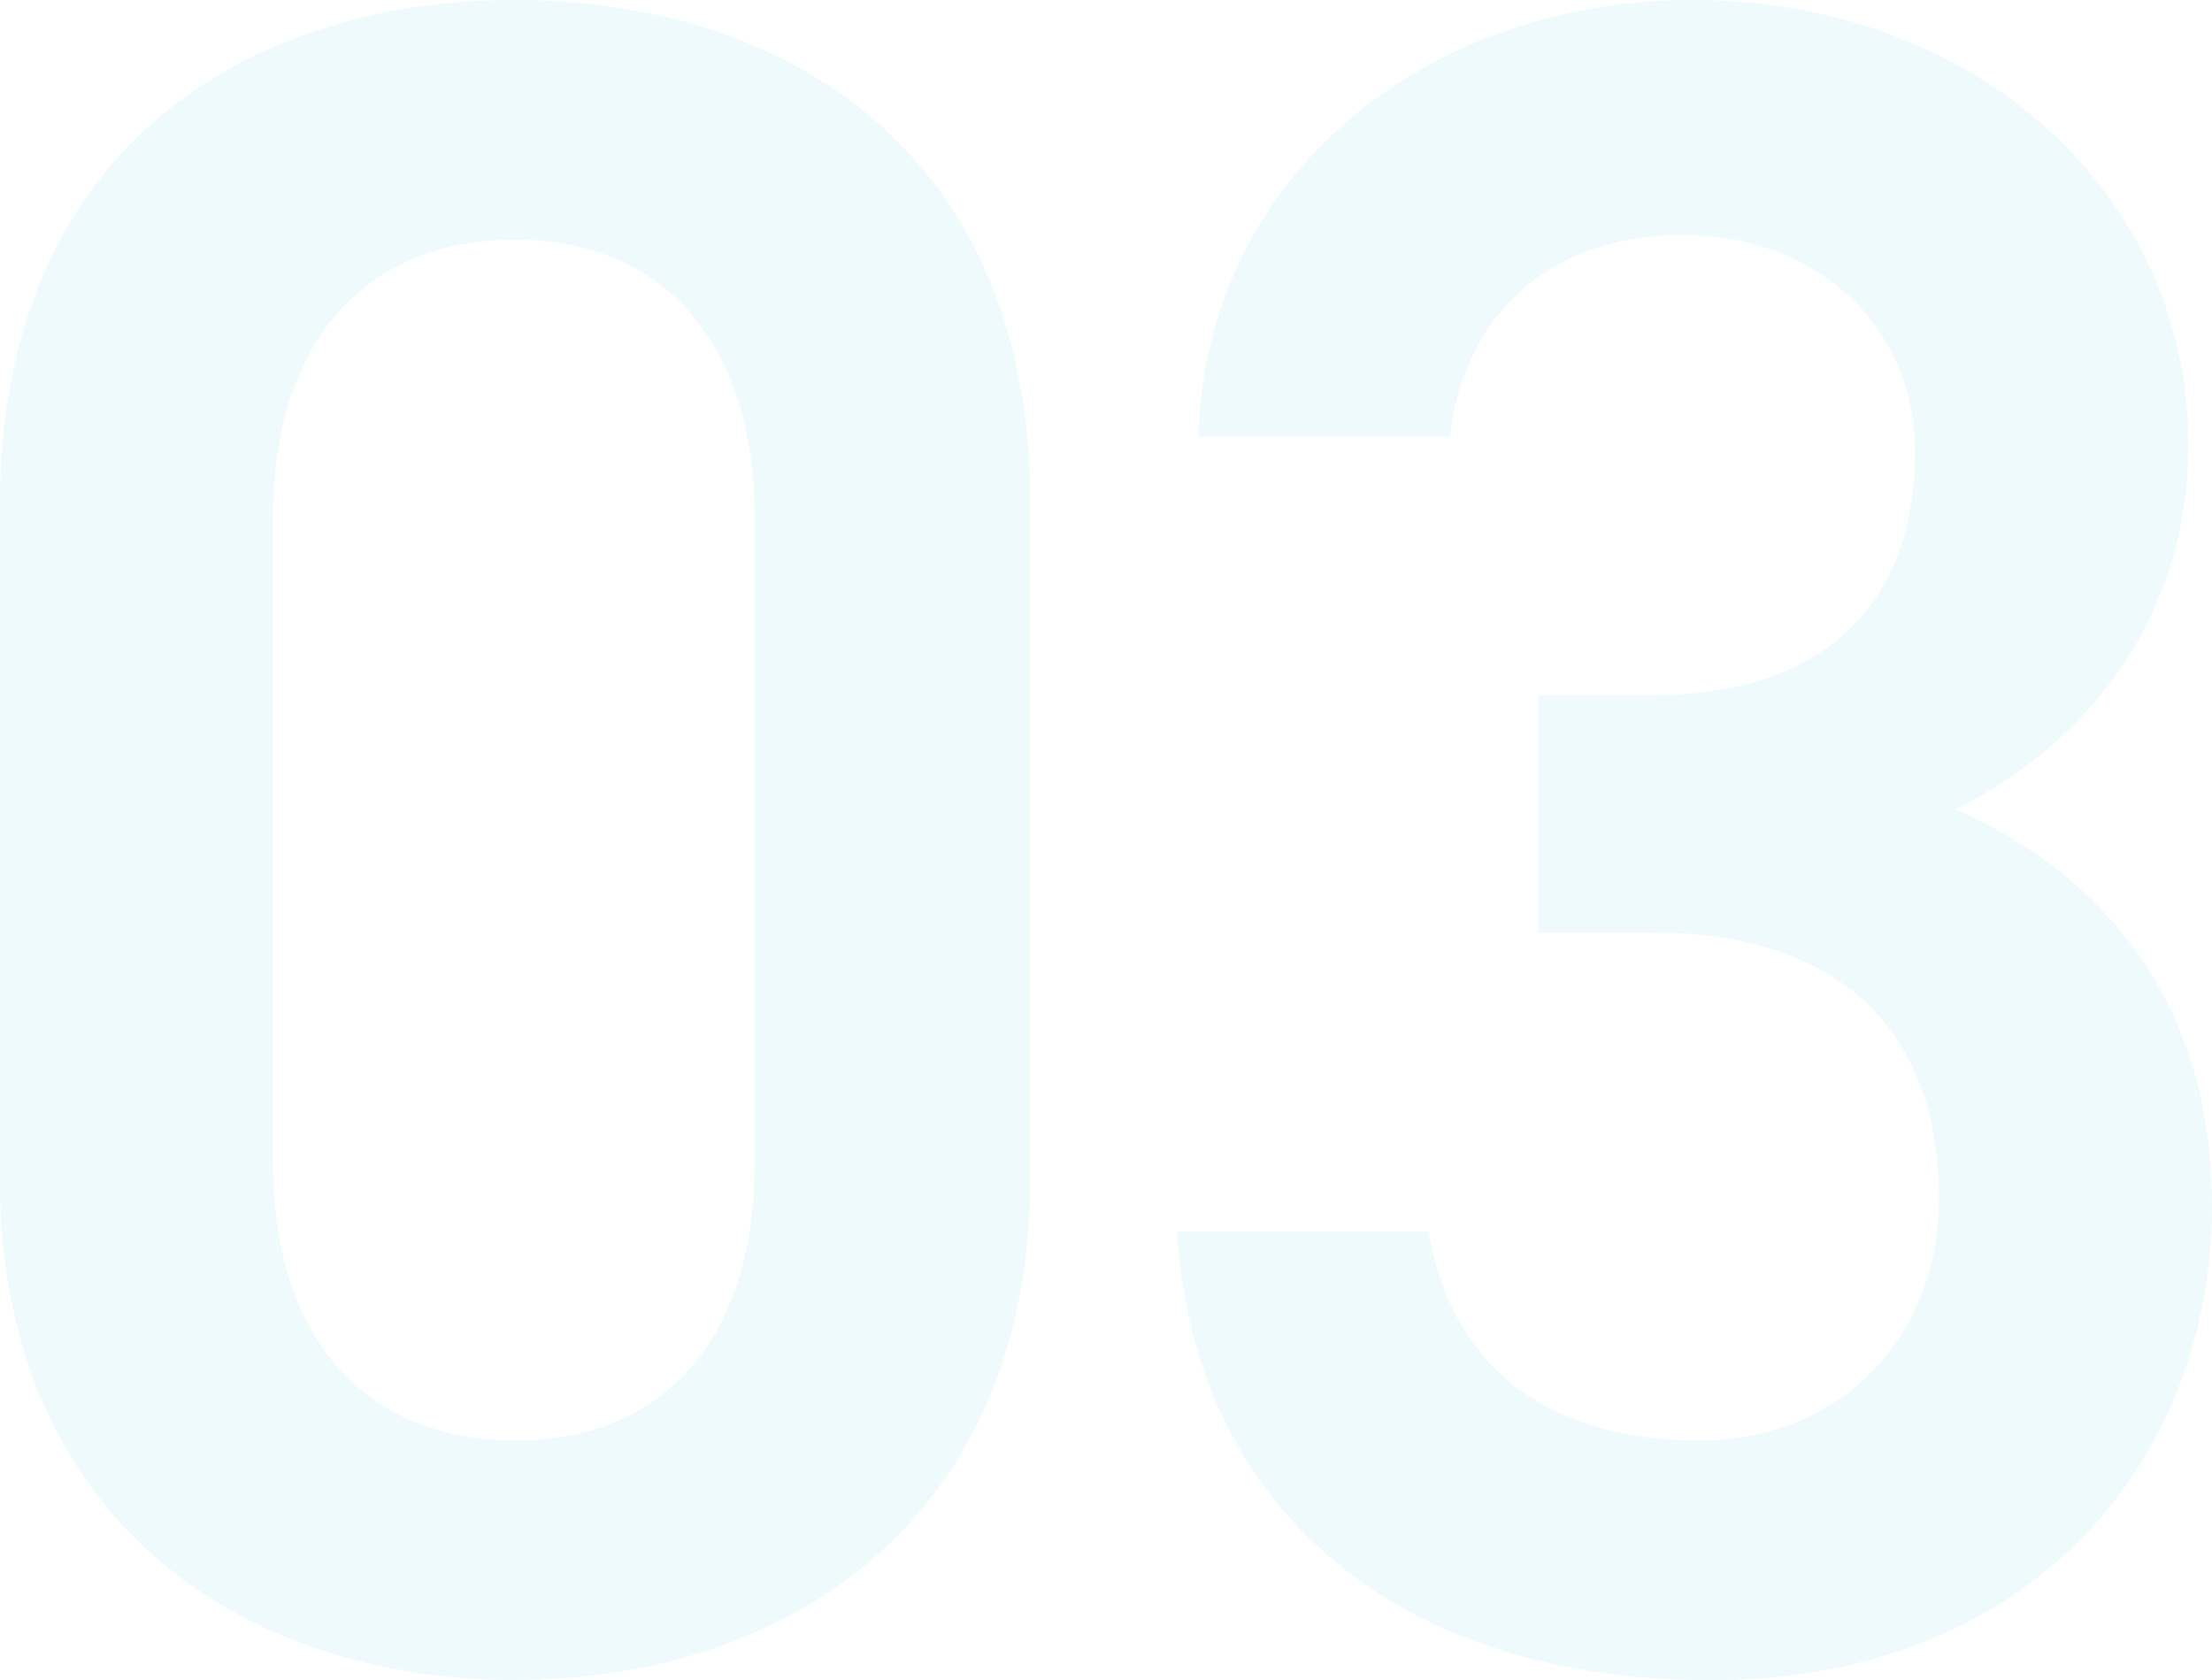
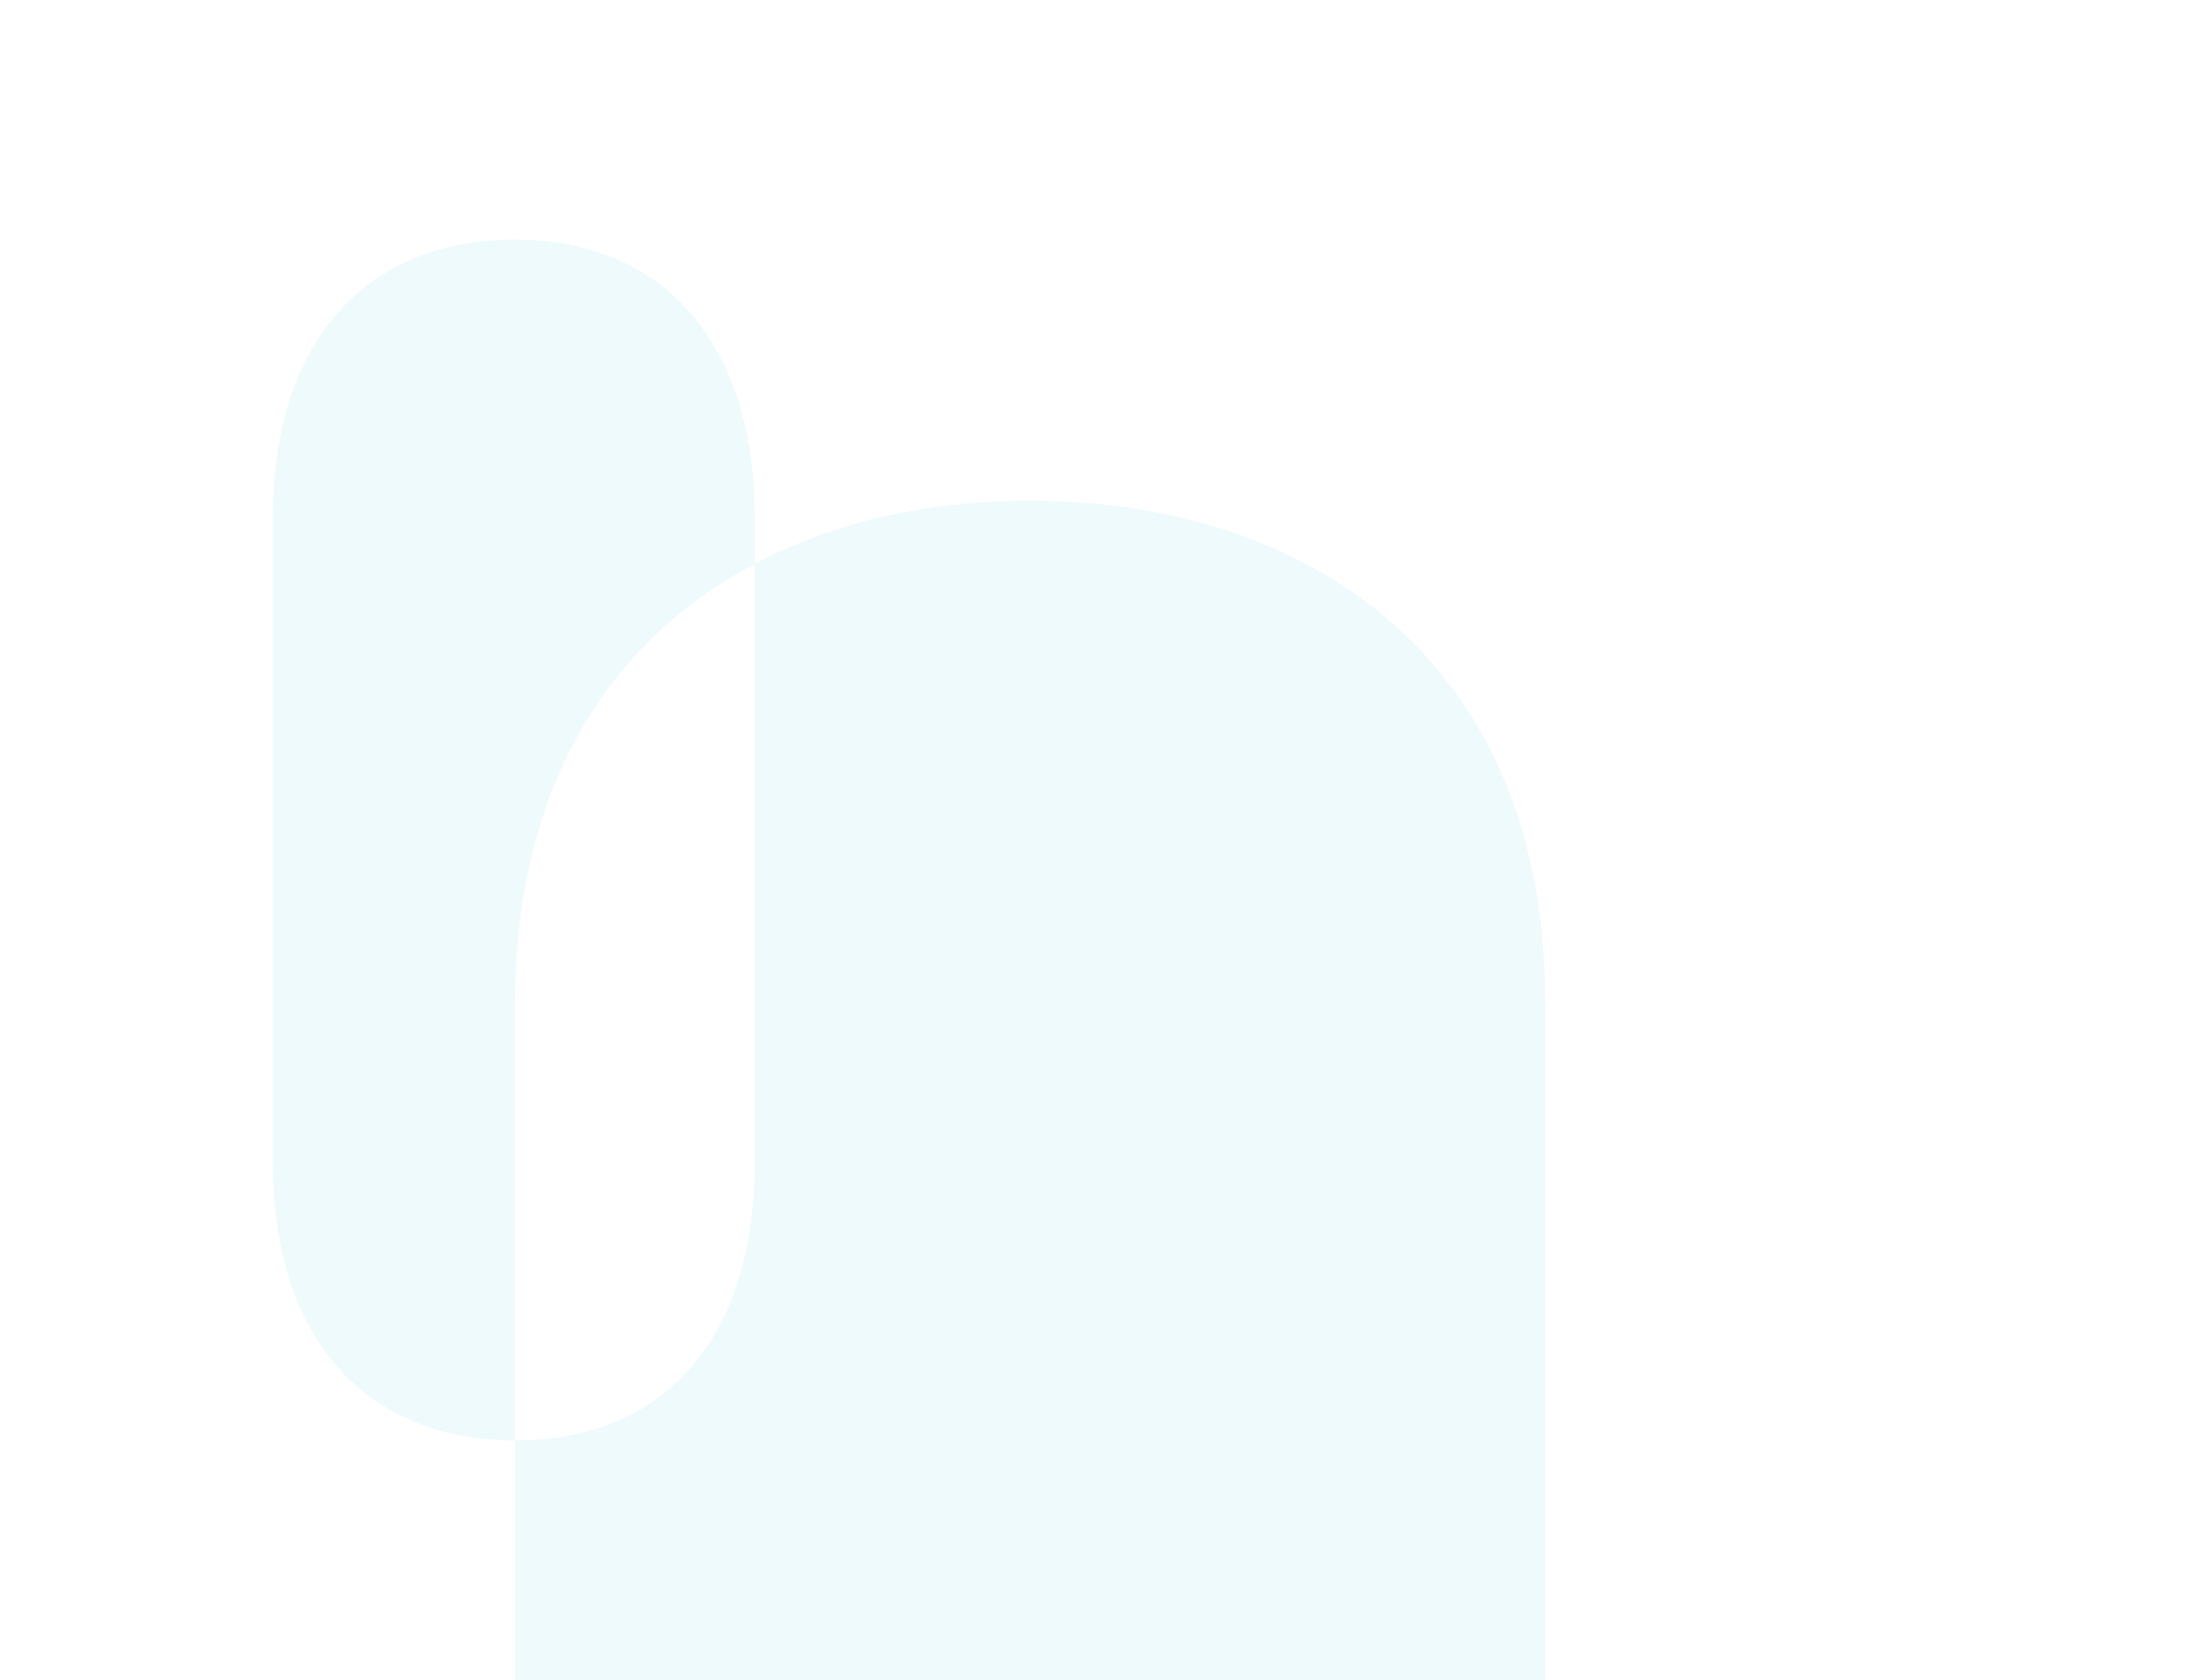
<svg xmlns="http://www.w3.org/2000/svg" viewBox="0 0 180.81 137.35">
  <g fill="#24c4d8" opacity=".08">
-     <path d="m42.1 137.35c-22.31 0-42.1-13.19-42.1-40.93v-55.29c0-28.52 19.79-41.13 42.1-41.13s42.1 12.61 42.1 40.93v55.48c0 27.74-19.79 40.93-42.1 40.93zm0-117.76c-12.22 0-19.79 8.34-19.79 22.7v52.77c0 14.36 7.57 22.7 19.79 22.7s19.59-8.34 19.59-22.7v-52.77c0-14.36-7.57-22.7-19.59-22.7z" />
-     <path d="m125.71 56.84h9.31c13.97 0 21.53-7.37 21.53-19.98 0-9.7-7.57-17.65-19.01-17.65s-18.04 7.18-19.01 16.49h-20.56c.58-21.54 18.82-35.7 40.35-35.7 23.47 0 40.55 16.1 40.55 36.28 0 14.55-8.54 24.64-19.01 29.88 12.22 5.43 20.95 15.91 20.95 32.4 0 21.15-15.13 38.8-40.93 38.8-27.16 0-42.49-15.52-43.65-36.67h20.56c1.55 9.7 8.34 17.07 22.12 17.07 11.64 0 19.59-8.54 19.59-19.79 0-13.58-7.95-21.73-23.47-21.73h-9.31v-19.4z" />
+     <path d="m42.1 137.35v-55.29c0-28.52 19.79-41.13 42.1-41.13s42.1 12.61 42.1 40.93v55.48c0 27.74-19.79 40.93-42.1 40.93zm0-117.76c-12.22 0-19.79 8.34-19.79 22.7v52.77c0 14.36 7.57 22.7 19.79 22.7s19.59-8.34 19.59-22.7v-52.77c0-14.36-7.57-22.7-19.59-22.7z" />
  </g>
</svg>